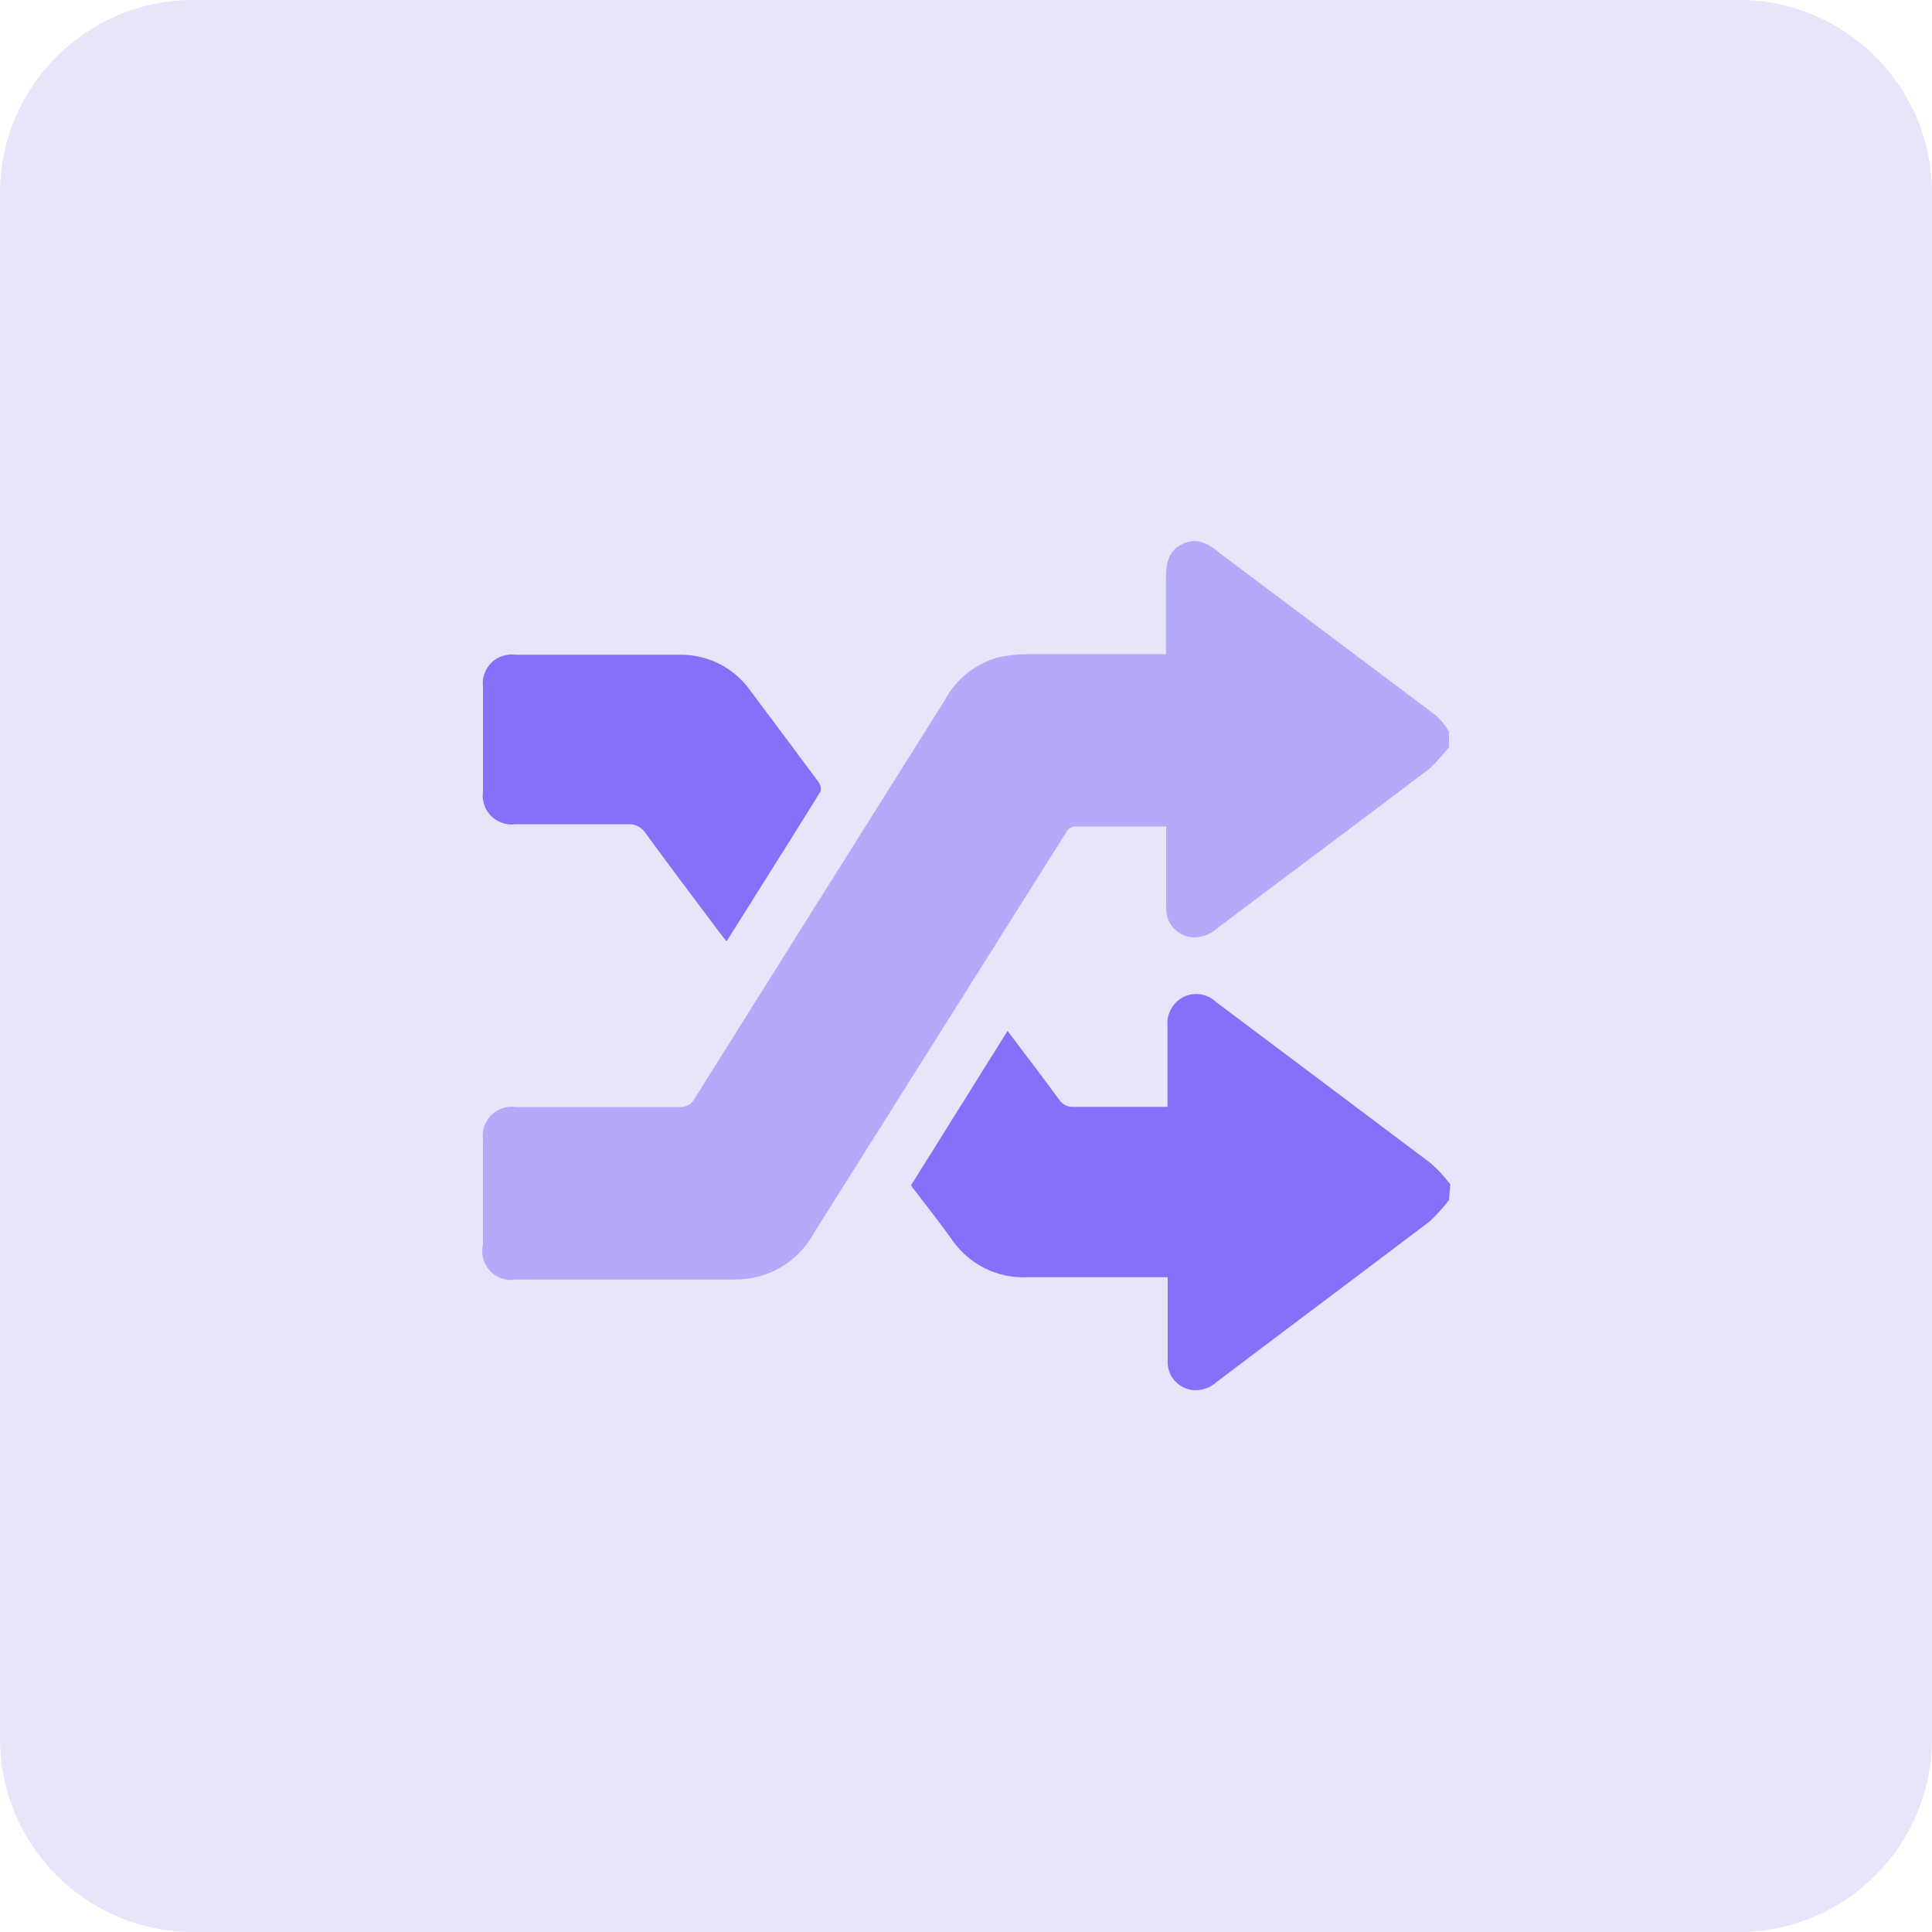
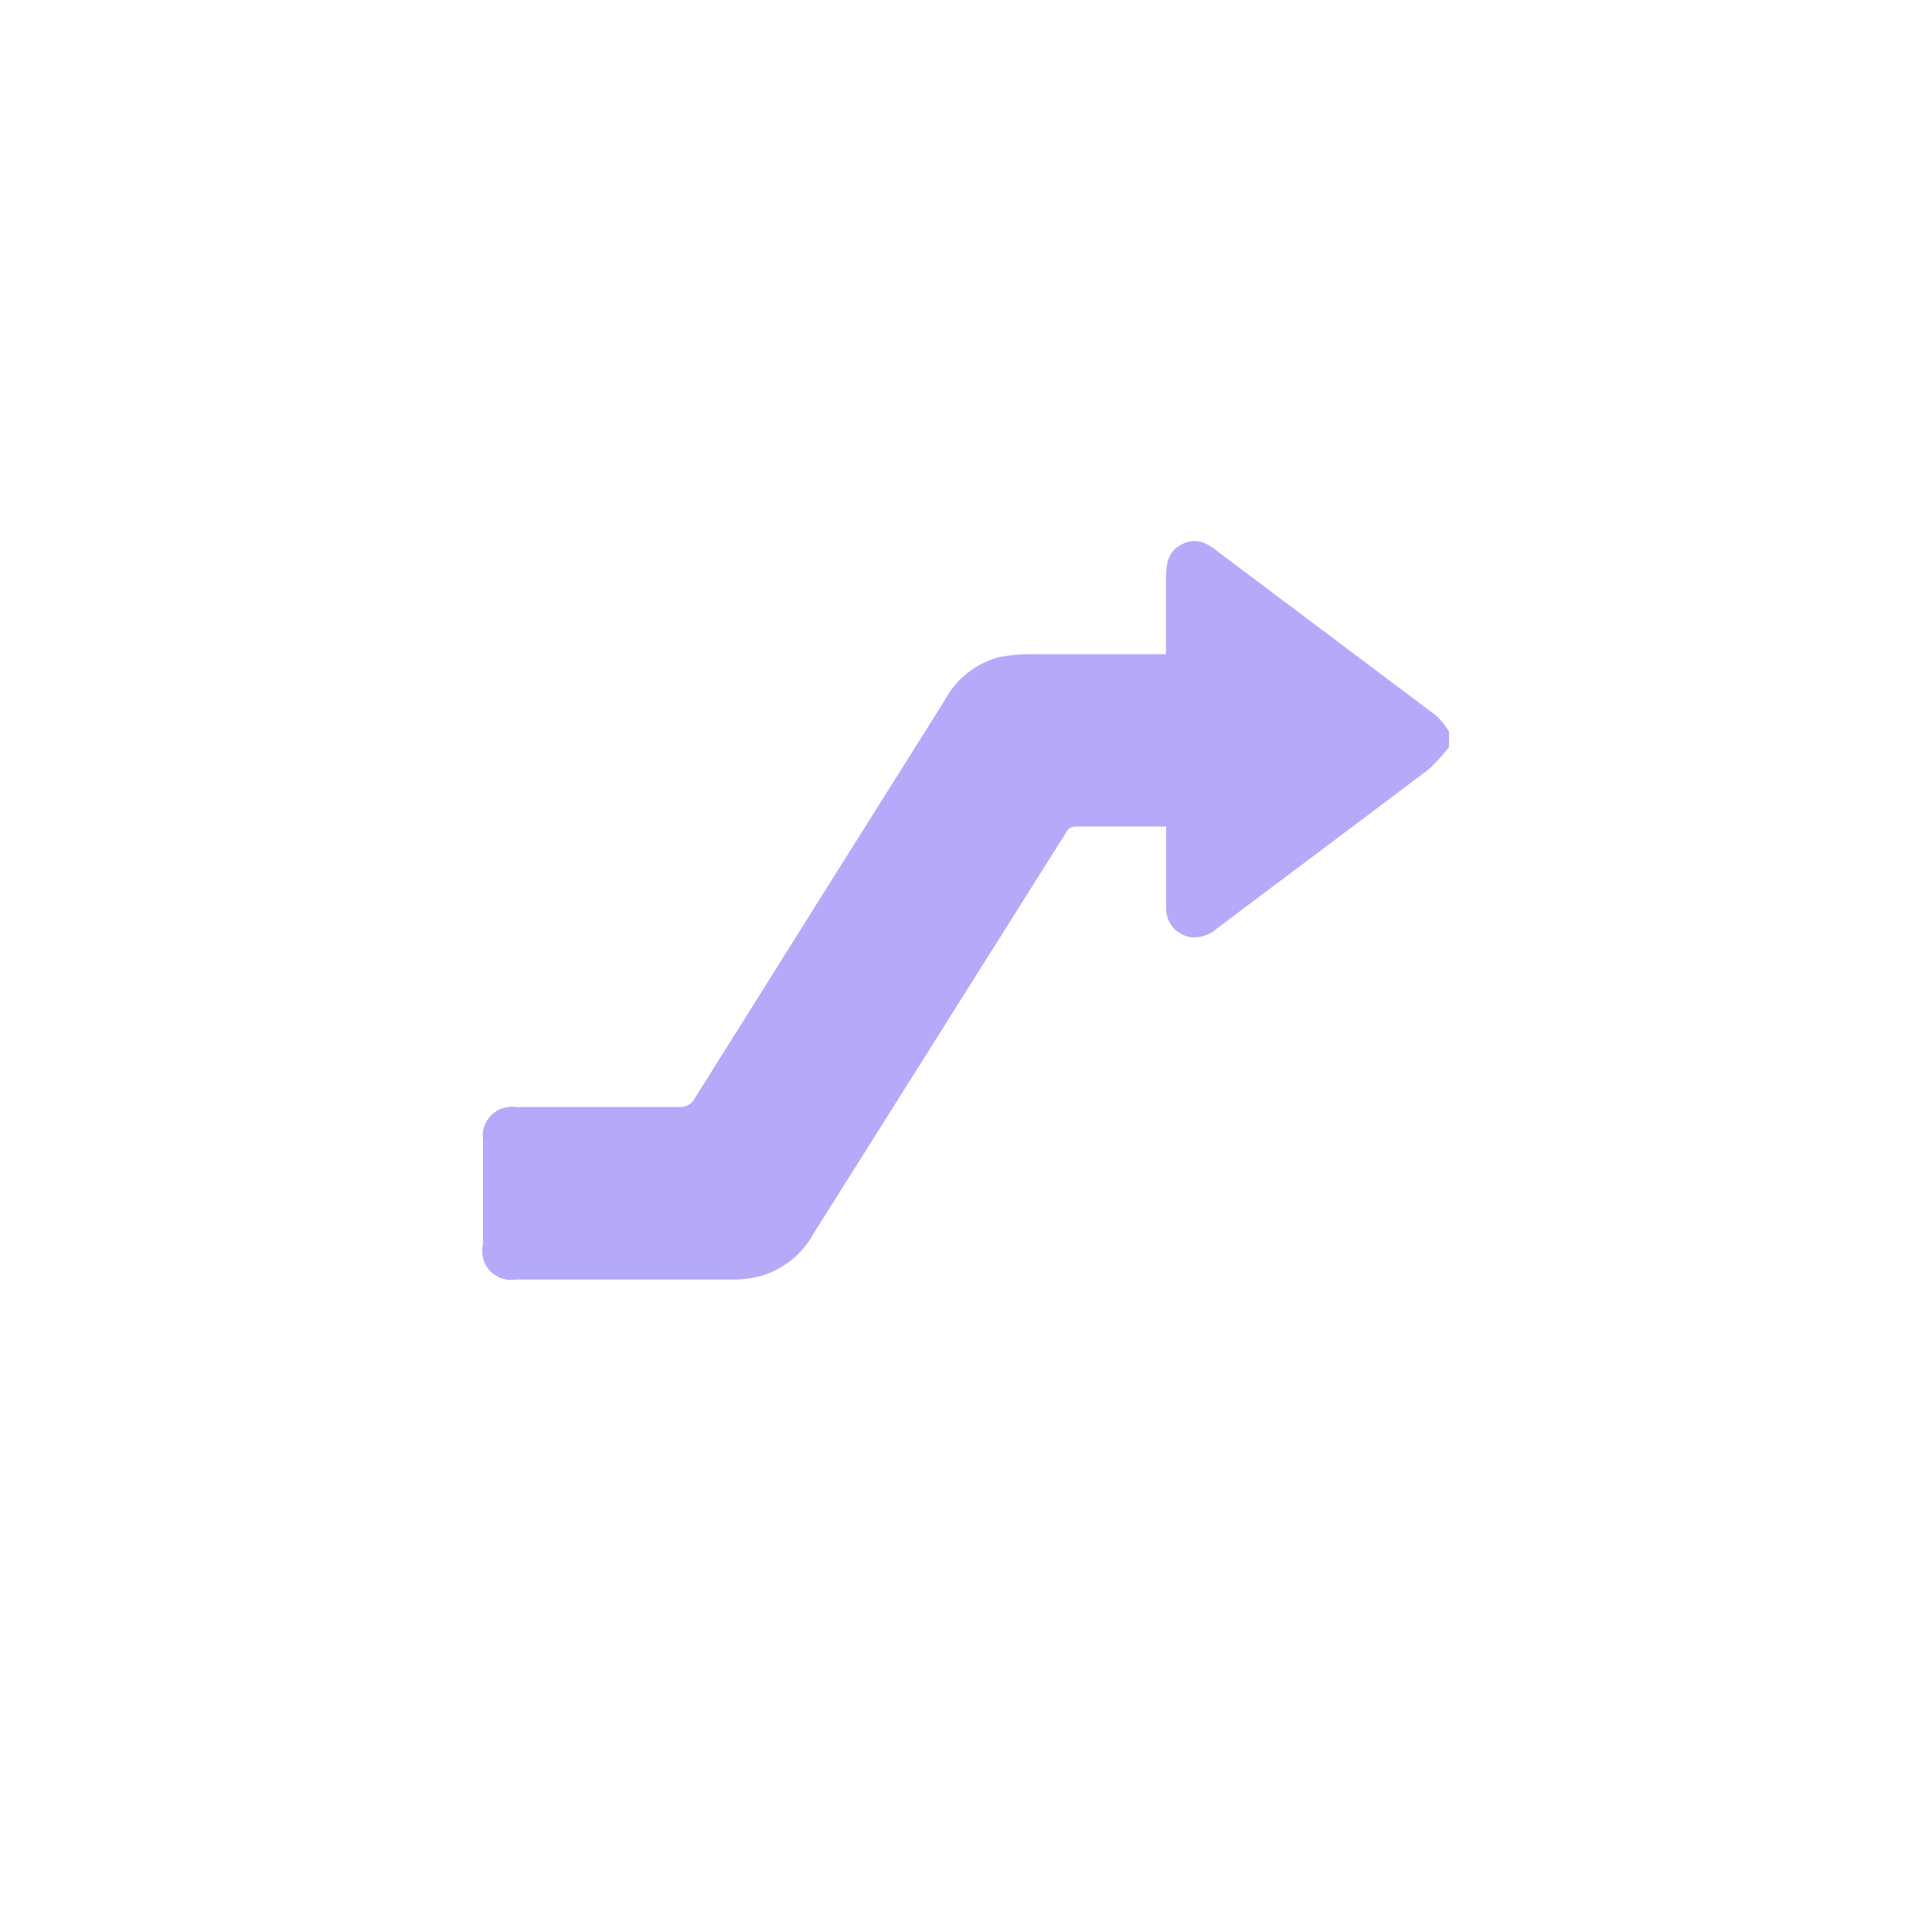
<svg xmlns="http://www.w3.org/2000/svg" id="design" viewBox="0 0 100 100">
  <defs>
    <style>
      .cls-1 {
        fill: #e6e5f9;
      }

      .cls-2 {
        fill: #886ff9;
      }

      .cls-3 {
        fill: #b4aaf9;
      }
    </style>
  </defs>
-   <path class="cls-1" d="M10,0h80c5.52,0,10,4.48,10,10v80c0,5.52-4.48,10-10,10H10c-5.52,0-10-4.48-10-10V10C0,4.48,4.48,0,10,0Z" />
  <path class="cls-3" d="M75,38.67c-.31.39-.64.76-1,1.11-3.66,2.77-7.34,5.51-11,8.27-.36.34-.86.5-1.35.46-.75-.1-1.31-.75-1.29-1.51v-4.22c-.09,0-.19,0-.28,0h-4.39c-.35,0-.45.2-.58.42-4.33,6.88-8.66,13.76-13,20.65-.59,1.08-1.6,1.88-2.79,2.21-.42.11-.86.17-1.3.17h-11.33c-.81.13-1.58-.41-1.71-1.23-.03-.2-.03-.41.02-.6v-5.4c-.12-.82.45-1.58,1.27-1.7.15-.02.3-.02.44,0h8.39c.35.04.7-.13.86-.45,4.31-6.88,8.63-13.75,12.95-20.62.58-1.09,1.59-1.89,2.78-2.21.48-.1.96-.15,1.45-.16h7.21v-3.84c0-.77.06-1.48.85-1.86s1.36,0,1.95.48l11.2,8.41c.25.24.47.52.65.82v.8Z" />
-   <path class="cls-2" d="M75,62.11c-.3.4-.64.77-1,1.11-3.67,2.78-7.35,5.53-11,8.29-.36.34-.86.5-1.35.43-.74-.13-1.26-.79-1.21-1.54v-4.29h-7.3c-1.51.06-2.94-.65-3.82-1.88-.71-1-1.43-1.9-2.17-2.87l5-8c.91,1.21,1.8,2.37,2.66,3.54.16.26.45.41.76.39h4.86v-4.18c-.06-.63.28-1.24.85-1.52.56-.26,1.22-.15,1.67.28,3.71,2.79,7.42,5.56,11.12,8.35.37.33.7.69,1,1.08l-.07.81Z" />
-   <path class="cls-2" d="M37.61,48.72c-.16-.19-.27-.32-.37-.46-1.29-1.72-2.58-3.43-3.85-5.17-.2-.29-.54-.45-.89-.43h-5.81c-.81.12-1.57-.45-1.69-1.26-.02-.13-.02-.26,0-.4v-5.46c-.1-.81.48-1.55,1.29-1.65.12-.02.25-.02.37,0h8.45c1.48-.04,2.88.65,3.73,1.86,1.18,1.58,2.36,3.15,3.53,4.73.1.14.14.32.1.49-1.59,2.56-3.21,5.12-4.86,7.75Z" />
</svg>